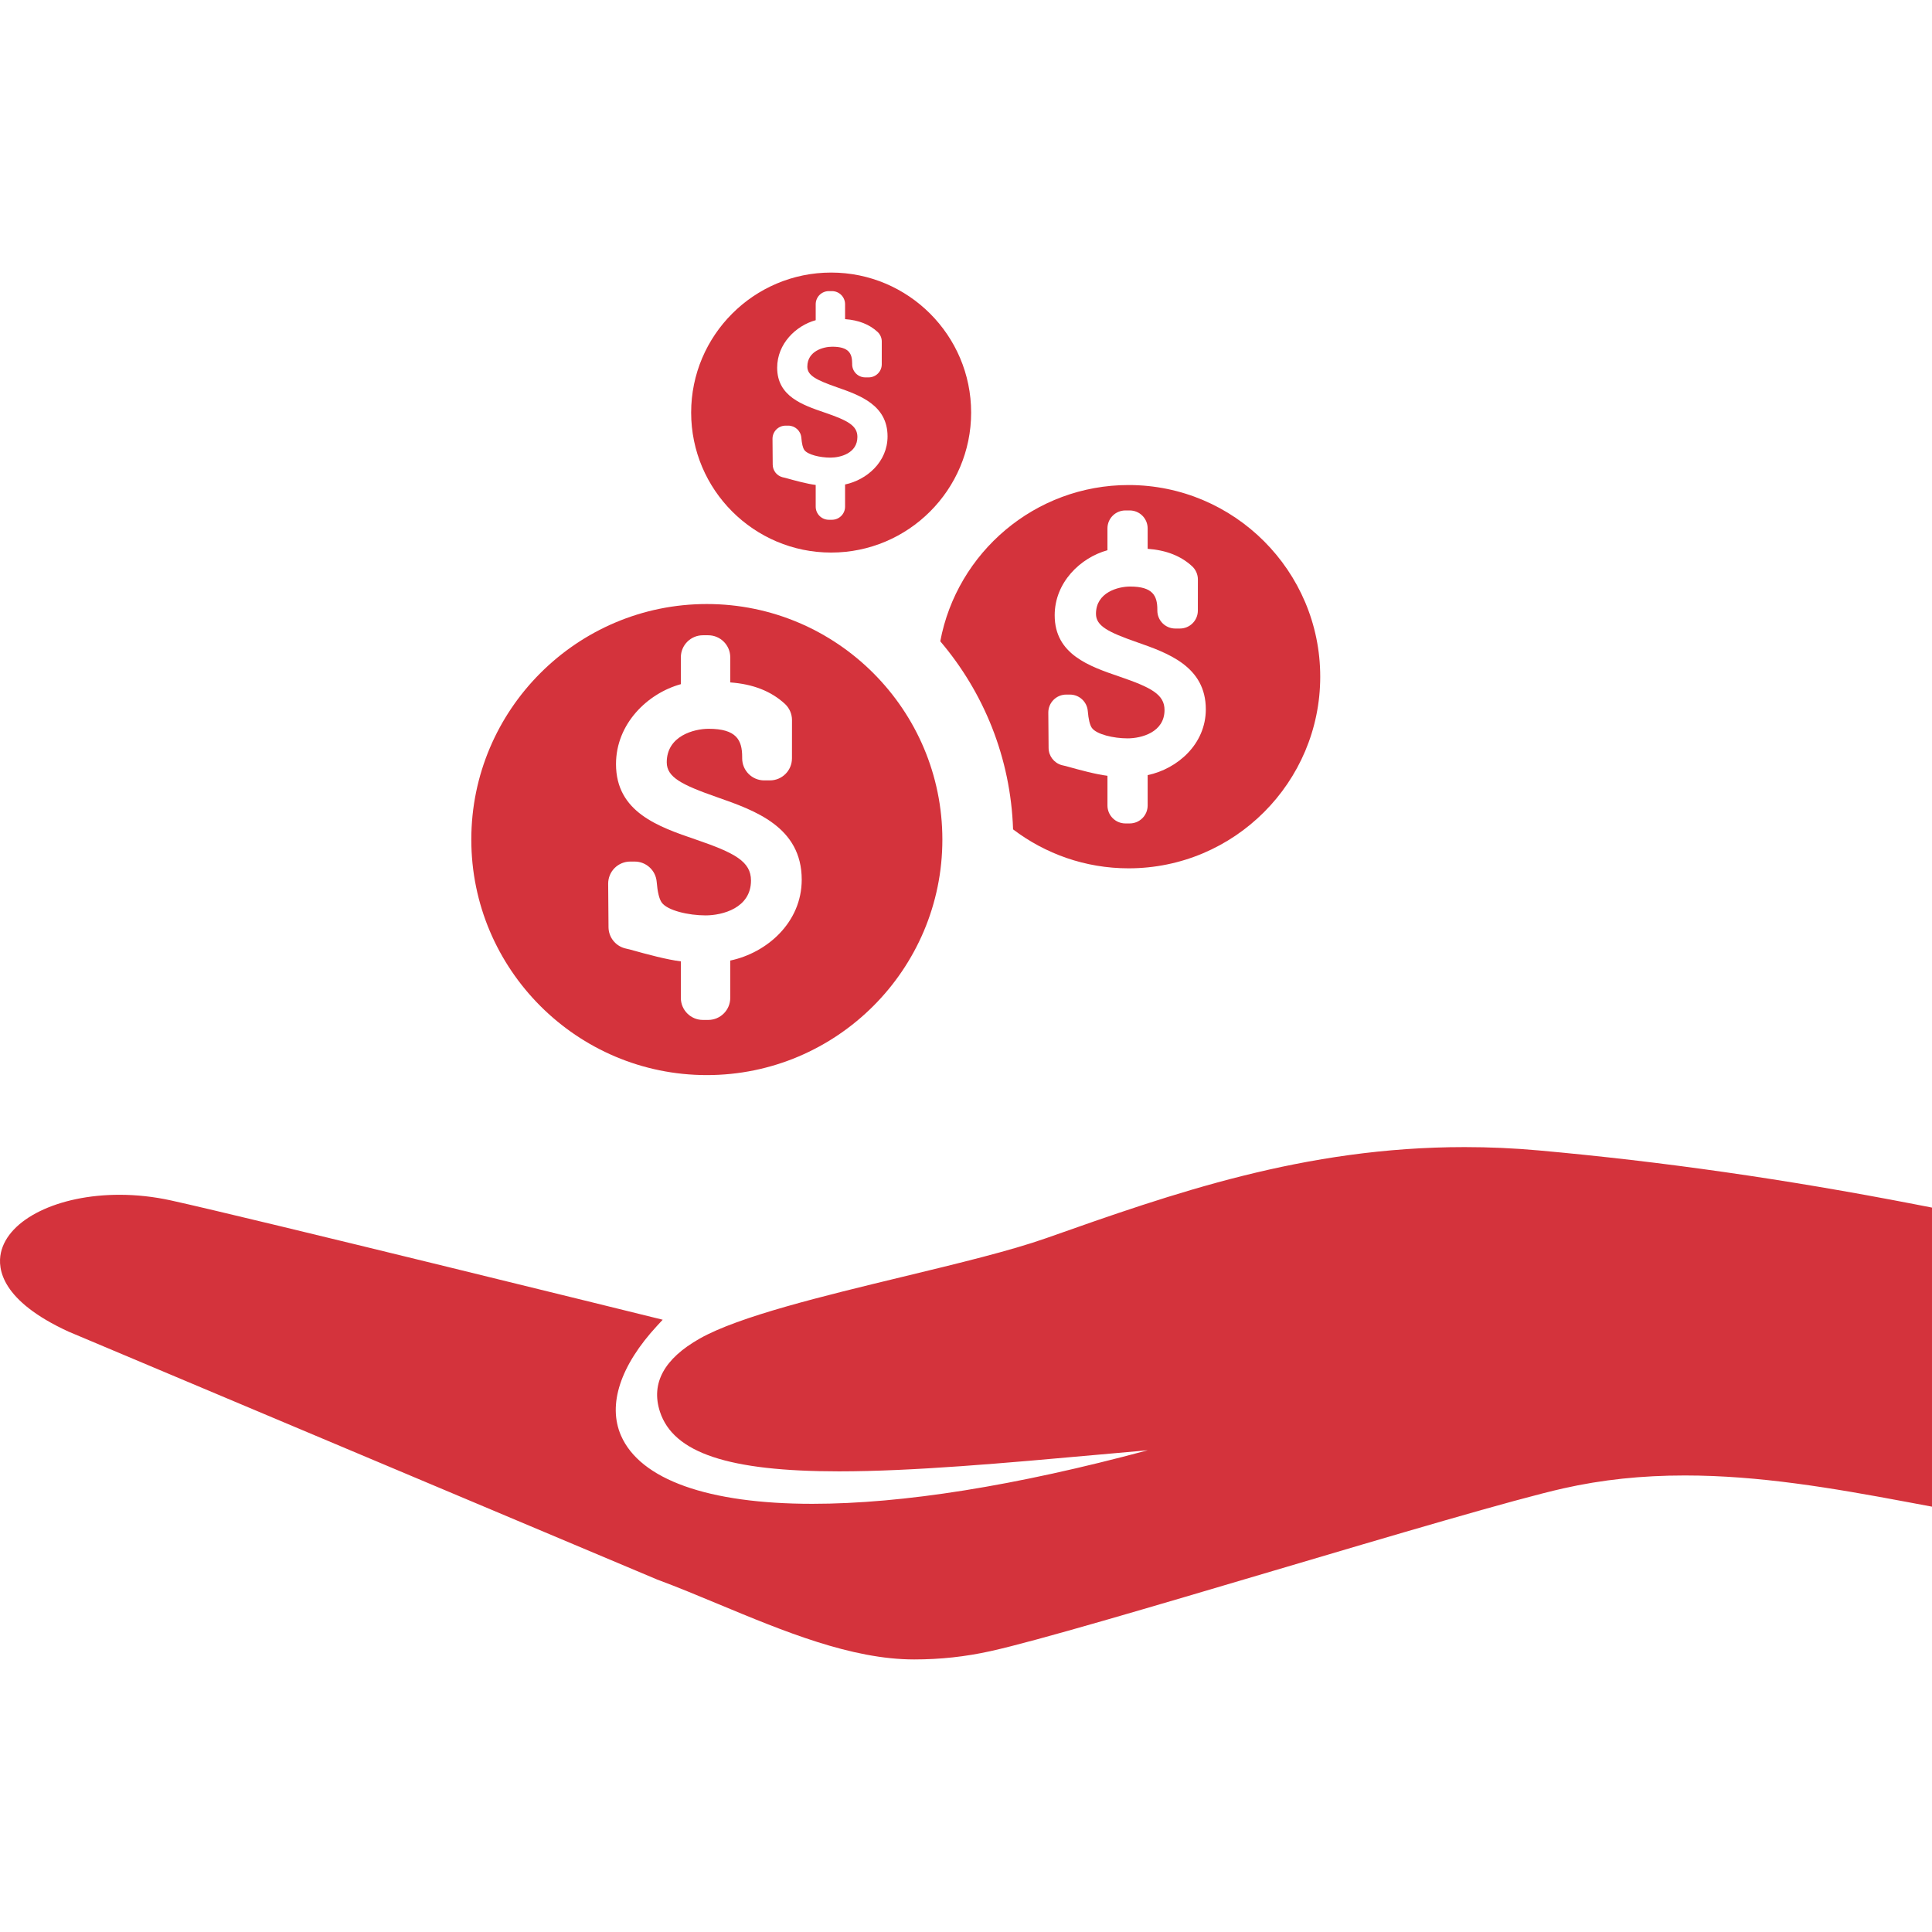
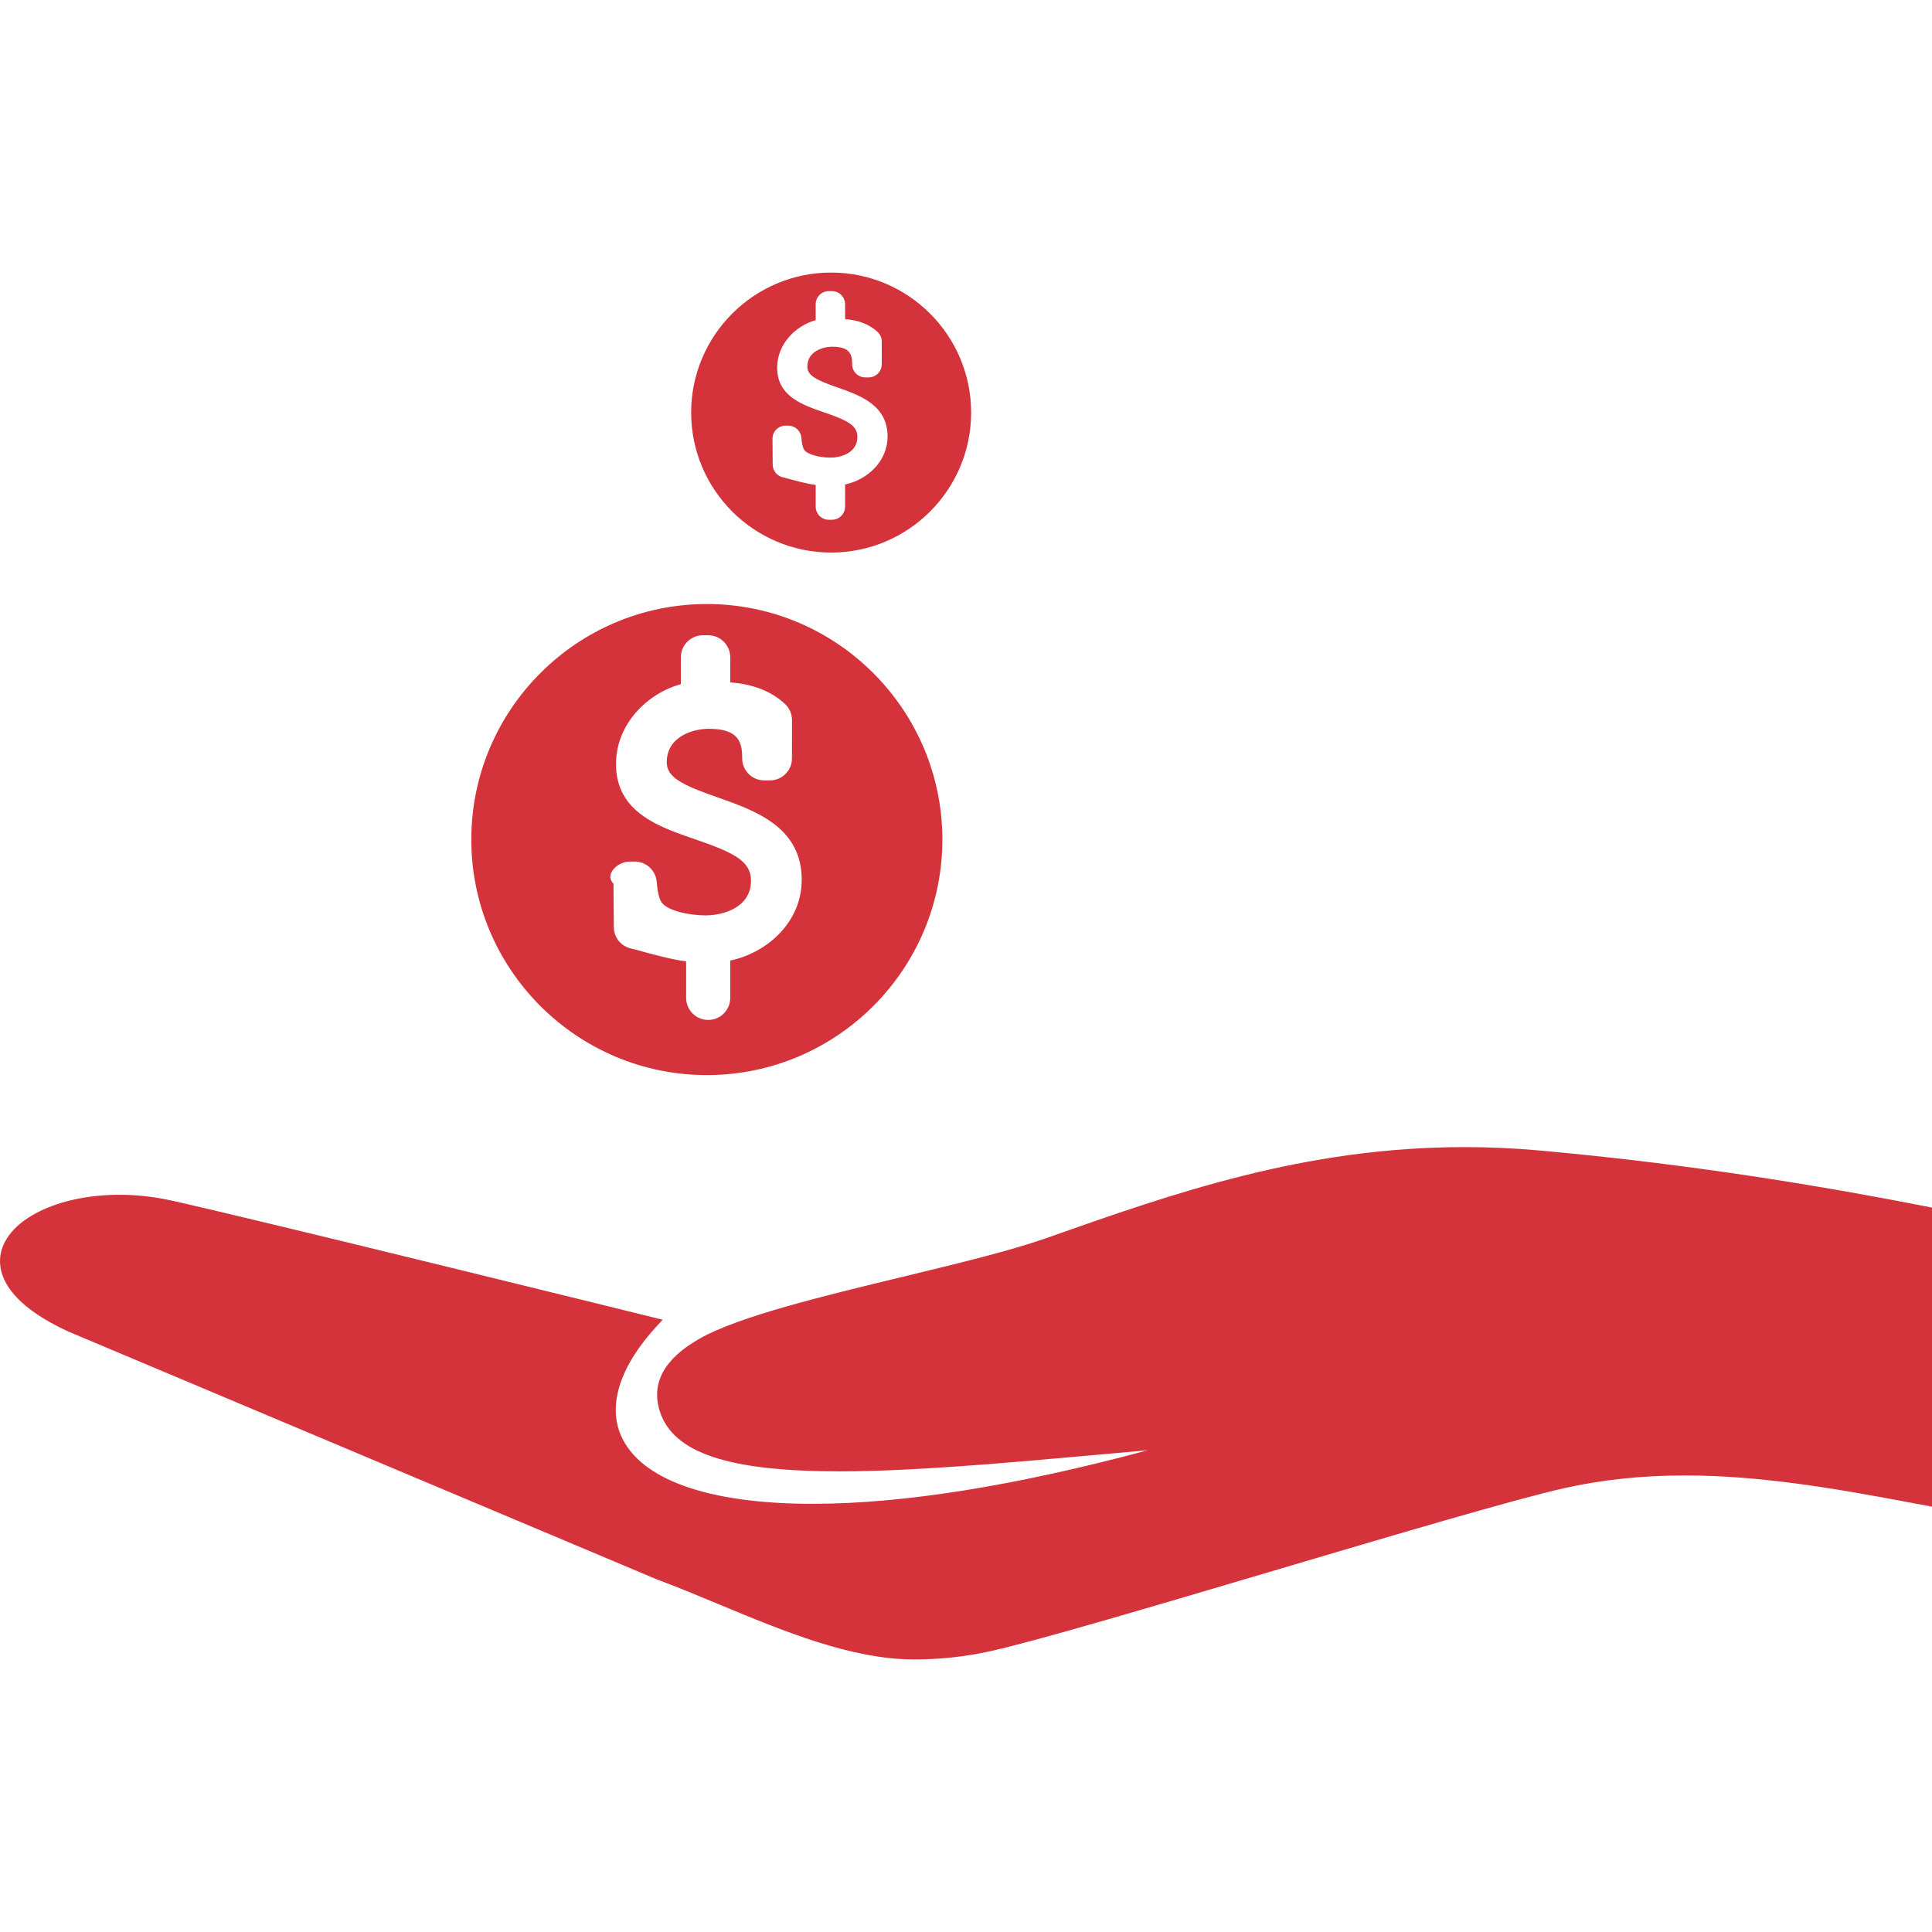
<svg xmlns="http://www.w3.org/2000/svg" fill="#d4333c" version="1.1" id="Capa_1" width="800px" height="800px" viewBox="0 0 405.985 405.985" xml:space="preserve">
  <g id="SVGRepo_bgCarrier" stroke-width="0" />
  <g id="SVGRepo_tracerCarrier" stroke-linecap="round" stroke-linejoin="round" />
  <g id="SVGRepo_iconCarrier">
    <g>
      <g>
        <path d="M174.654,116.114c16.223,0,29.419-13.197,29.419-29.42c0-16.221-13.197-29.419-29.419-29.419 c-16.221,0-29.418,13.198-29.418,29.419C145.236,102.917,158.433,116.114,174.654,116.114z M163.129,90.259 c0.52-0.523,1.221-0.816,1.957-0.816h0.561c1.436,0,2.627,1.104,2.744,2.533c0.104,1.268,0.314,2.133,0.625,2.58 c0.713,1.002,3.348,1.609,5.479,1.609c2.107,0,5.676-0.916,5.676-4.353c0-2.378-2.027-3.456-6.879-5.118 c-4.678-1.6-9.98-3.414-9.98-9.428c0-5.041,3.941-8.835,8.098-9.982v-3.353c0-1.522,1.234-2.755,2.756-2.755h0.662 c1.52,0,2.754,1.232,2.754,2.755v3.134c2.852,0.209,5.092,1.09,6.82,2.675c0.566,0.522,0.891,1.259,0.891,2.032l-0.004,4.779 c-0.002,1.521-1.234,2.752-2.756,2.752h-0.709c-1.52,0-2.754-1.232-2.754-2.755v-0.165c0-2.117-0.711-3.525-4.188-3.525 c-1.811,0-5.232,0.875-5.232,4.188c0,1.857,1.852,2.806,6.283,4.355c4.711,1.65,10.574,3.703,10.574,10.301 c0,5.348-4.348,9.143-8.926,10.105v4.662c0,1.521-1.234,2.754-2.754,2.754h-0.662c-1.521,0-2.756-1.232-2.756-2.754v-4.561 c-1.775-0.227-3.996-0.82-6.453-1.506l-0.131-0.028c-0.16-0.035-0.32-0.071-0.439-0.104c-1.182-0.332-2.002-1.404-2.01-2.631 l-0.043-5.42C162.326,91.485,162.613,90.779,163.129,90.259z" />
-         <path d="M148.533,225.917c27.291,0,49.494-22.202,49.494-49.494c0-27.291-22.203-49.494-49.494-49.494 s-49.494,22.203-49.494,49.494C99.039,203.715,121.242,225.917,148.533,225.917z M129.142,182.419 c0.873-0.879,2.055-1.373,3.293-1.373h0.941c2.414,0,4.422,1.855,4.619,4.262c0.172,2.131,0.527,3.59,1.051,4.34 c1.199,1.686,5.631,2.709,9.215,2.709c3.547,0,9.551-1.543,9.551-7.324c0-4-3.412-5.814-11.572-8.609 c-7.873-2.691-16.793-5.746-16.793-15.863c0-8.48,6.631-14.861,13.625-16.792v-5.64c0-2.561,2.076-4.637,4.635-4.637h1.115 c2.557,0,4.633,2.076,4.633,4.637v5.272c4.795,0.351,8.566,1.833,11.473,4.499c0.955,0.879,1.5,2.119,1.5,3.42l-0.008,8.039 c-0.002,2.559-2.076,4.631-4.635,4.631h-1.193c-2.557,0-4.633-2.074-4.633-4.635v-0.278c0-3.561-1.197-5.932-7.045-5.932 c-3.047,0-8.805,1.474-8.805,7.044c0,3.125,3.115,4.723,10.572,7.33c7.926,2.775,17.791,6.229,17.791,17.33 c0,8.996-7.314,15.381-15.018,17v7.842c0,2.561-2.076,4.635-4.633,4.635h-1.115c-2.559,0-4.635-2.074-4.635-4.635v-7.672 c-2.986-0.381-6.725-1.379-10.857-2.533l-0.221-0.047c-0.27-0.059-0.537-0.119-0.738-0.178c-1.988-0.559-3.369-2.359-3.383-4.424 l-0.072-9.119C127.791,184.483,128.272,183.294,129.142,182.419z" />
-         <path d="M212.883,174.282c6.756,5.127,15.159,8.186,24.274,8.186c22.205,0,40.271-18.066,40.271-40.273 c0-22.205-18.065-40.271-40.271-40.271c-19.664,0-36.072,14.171-39.572,32.835C206.717,145.49,212.389,159.239,212.883,174.282z M221.381,147.073c0.709-0.715,1.672-1.116,2.68-1.116h0.766c1.965,0,3.599,1.509,3.758,3.467 c0.142,1.734,0.431,2.921,0.855,3.532c0.975,1.371,4.582,2.203,7.498,2.203c2.885,0,7.771-1.254,7.771-5.959 c0-3.254-2.776-4.731-9.416-7.006c-6.405-2.19-13.664-4.675-13.664-12.906c0-6.901,5.396-12.094,11.087-13.664v-4.59 c0-2.084,1.688-3.771,3.771-3.771h0.906c2.08,0,3.77,1.688,3.77,3.771v4.291c3.902,0.285,6.972,1.49,9.336,3.66 c0.777,0.716,1.222,1.725,1.222,2.783l-0.007,6.541c-0.002,2.082-1.688,3.769-3.771,3.769h-0.971c-2.08,0-3.771-1.688-3.771-3.772 v-0.226c0-2.897-0.973-4.827-5.729-4.827c-2.479,0-7.166,1.199-7.166,5.732c0,2.543,2.535,3.842,8.604,5.965 c6.449,2.258,14.478,5.066,14.478,14.1c0,7.32-5.953,12.516-12.222,13.834v6.381c0,2.082-1.688,3.77-3.77,3.77h-0.906 c-2.082,0-3.771-1.688-3.771-3.77v-6.244c-2.431-0.309-5.474-1.121-8.834-2.061l-0.181-0.039 c-0.221-0.047-0.438-0.096-0.602-0.143c-1.617-0.455-2.742-1.922-2.752-3.602l-0.06-7.419 C220.28,148.753,220.674,147.786,221.381,147.073z" />
+         <path d="M148.533,225.917c27.291,0,49.494-22.202,49.494-49.494c0-27.291-22.203-49.494-49.494-49.494 s-49.494,22.203-49.494,49.494C99.039,203.715,121.242,225.917,148.533,225.917z M129.142,182.419 c0.873-0.879,2.055-1.373,3.293-1.373h0.941c2.414,0,4.422,1.855,4.619,4.262c0.172,2.131,0.527,3.59,1.051,4.34 c1.199,1.686,5.631,2.709,9.215,2.709c3.547,0,9.551-1.543,9.551-7.324c0-4-3.412-5.814-11.572-8.609 c-7.873-2.691-16.793-5.746-16.793-15.863c0-8.48,6.631-14.861,13.625-16.792v-5.64c0-2.561,2.076-4.637,4.635-4.637h1.115 c2.557,0,4.633,2.076,4.633,4.637v5.272c4.795,0.351,8.566,1.833,11.473,4.499c0.955,0.879,1.5,2.119,1.5,3.42l-0.008,8.039 c-0.002,2.559-2.076,4.631-4.635,4.631h-1.193c-2.557,0-4.633-2.074-4.633-4.635v-0.278c0-3.561-1.197-5.932-7.045-5.932 c-3.047,0-8.805,1.474-8.805,7.044c0,3.125,3.115,4.723,10.572,7.33c7.926,2.775,17.791,6.229,17.791,17.33 c0,8.996-7.314,15.381-15.018,17v7.842c0,2.561-2.076,4.635-4.633,4.635c-2.559,0-4.635-2.074-4.635-4.635v-7.672 c-2.986-0.381-6.725-1.379-10.857-2.533l-0.221-0.047c-0.27-0.059-0.537-0.119-0.738-0.178c-1.988-0.559-3.369-2.359-3.383-4.424 l-0.072-9.119C127.791,184.483,128.272,183.294,129.142,182.419z" />
        <path d="M402.341,253.053c-27.2-5.271-53.046-8.97-79.012-11.307c-5.163-0.465-10.392-0.699-15.542-0.699 c-33.736,0-61.283,9.725-87.926,19.131c-7.507,2.648-18.473,5.299-30.083,8.104c-16.947,4.097-34.469,8.331-42.732,12.998 c-7.484,4.228-10.303,9.392-8.376,15.346c2.81,8.687,14.416,12.56,37.63,12.56c15.518,0,34.684-1.723,54.976-3.547 c3.261-0.293,6.575-0.592,9.918-0.887c-27.75,7.471-51.425,11.256-70.485,11.256c-21.89,0-36.169-5.086-40.207-14.324 c-2.853-6.525-0.151-14.735,7.606-23.117l1.151-1.243l-1.645-0.406c-0.853-0.211-85.483-21.106-101.709-24.666 c-3.578-0.784-7.212-1.183-10.801-1.183c-12.894,0-23.373,5.121-24.916,12.18c-0.746,3.41,0.105,10.096,14.211,16.575 l123.708,52.101c4.13,1.525,8.372,3.291,12.863,5.16c13.735,5.717,27.938,11.627,41.135,11.626c5.491,0,10.746-0.571,16.065-1.748 c9.576-2.118,33.762-9.282,59.366-16.866c24.925-7.383,50.7-15.019,61.011-17.34c8.093-1.82,16.434-2.705,25.499-2.705 c15.629,0,30.967,2.627,46.609,5.556l5.329,0.997V253.76L402.341,253.053z" />
      </g>
    </g>
  </g>
</svg>